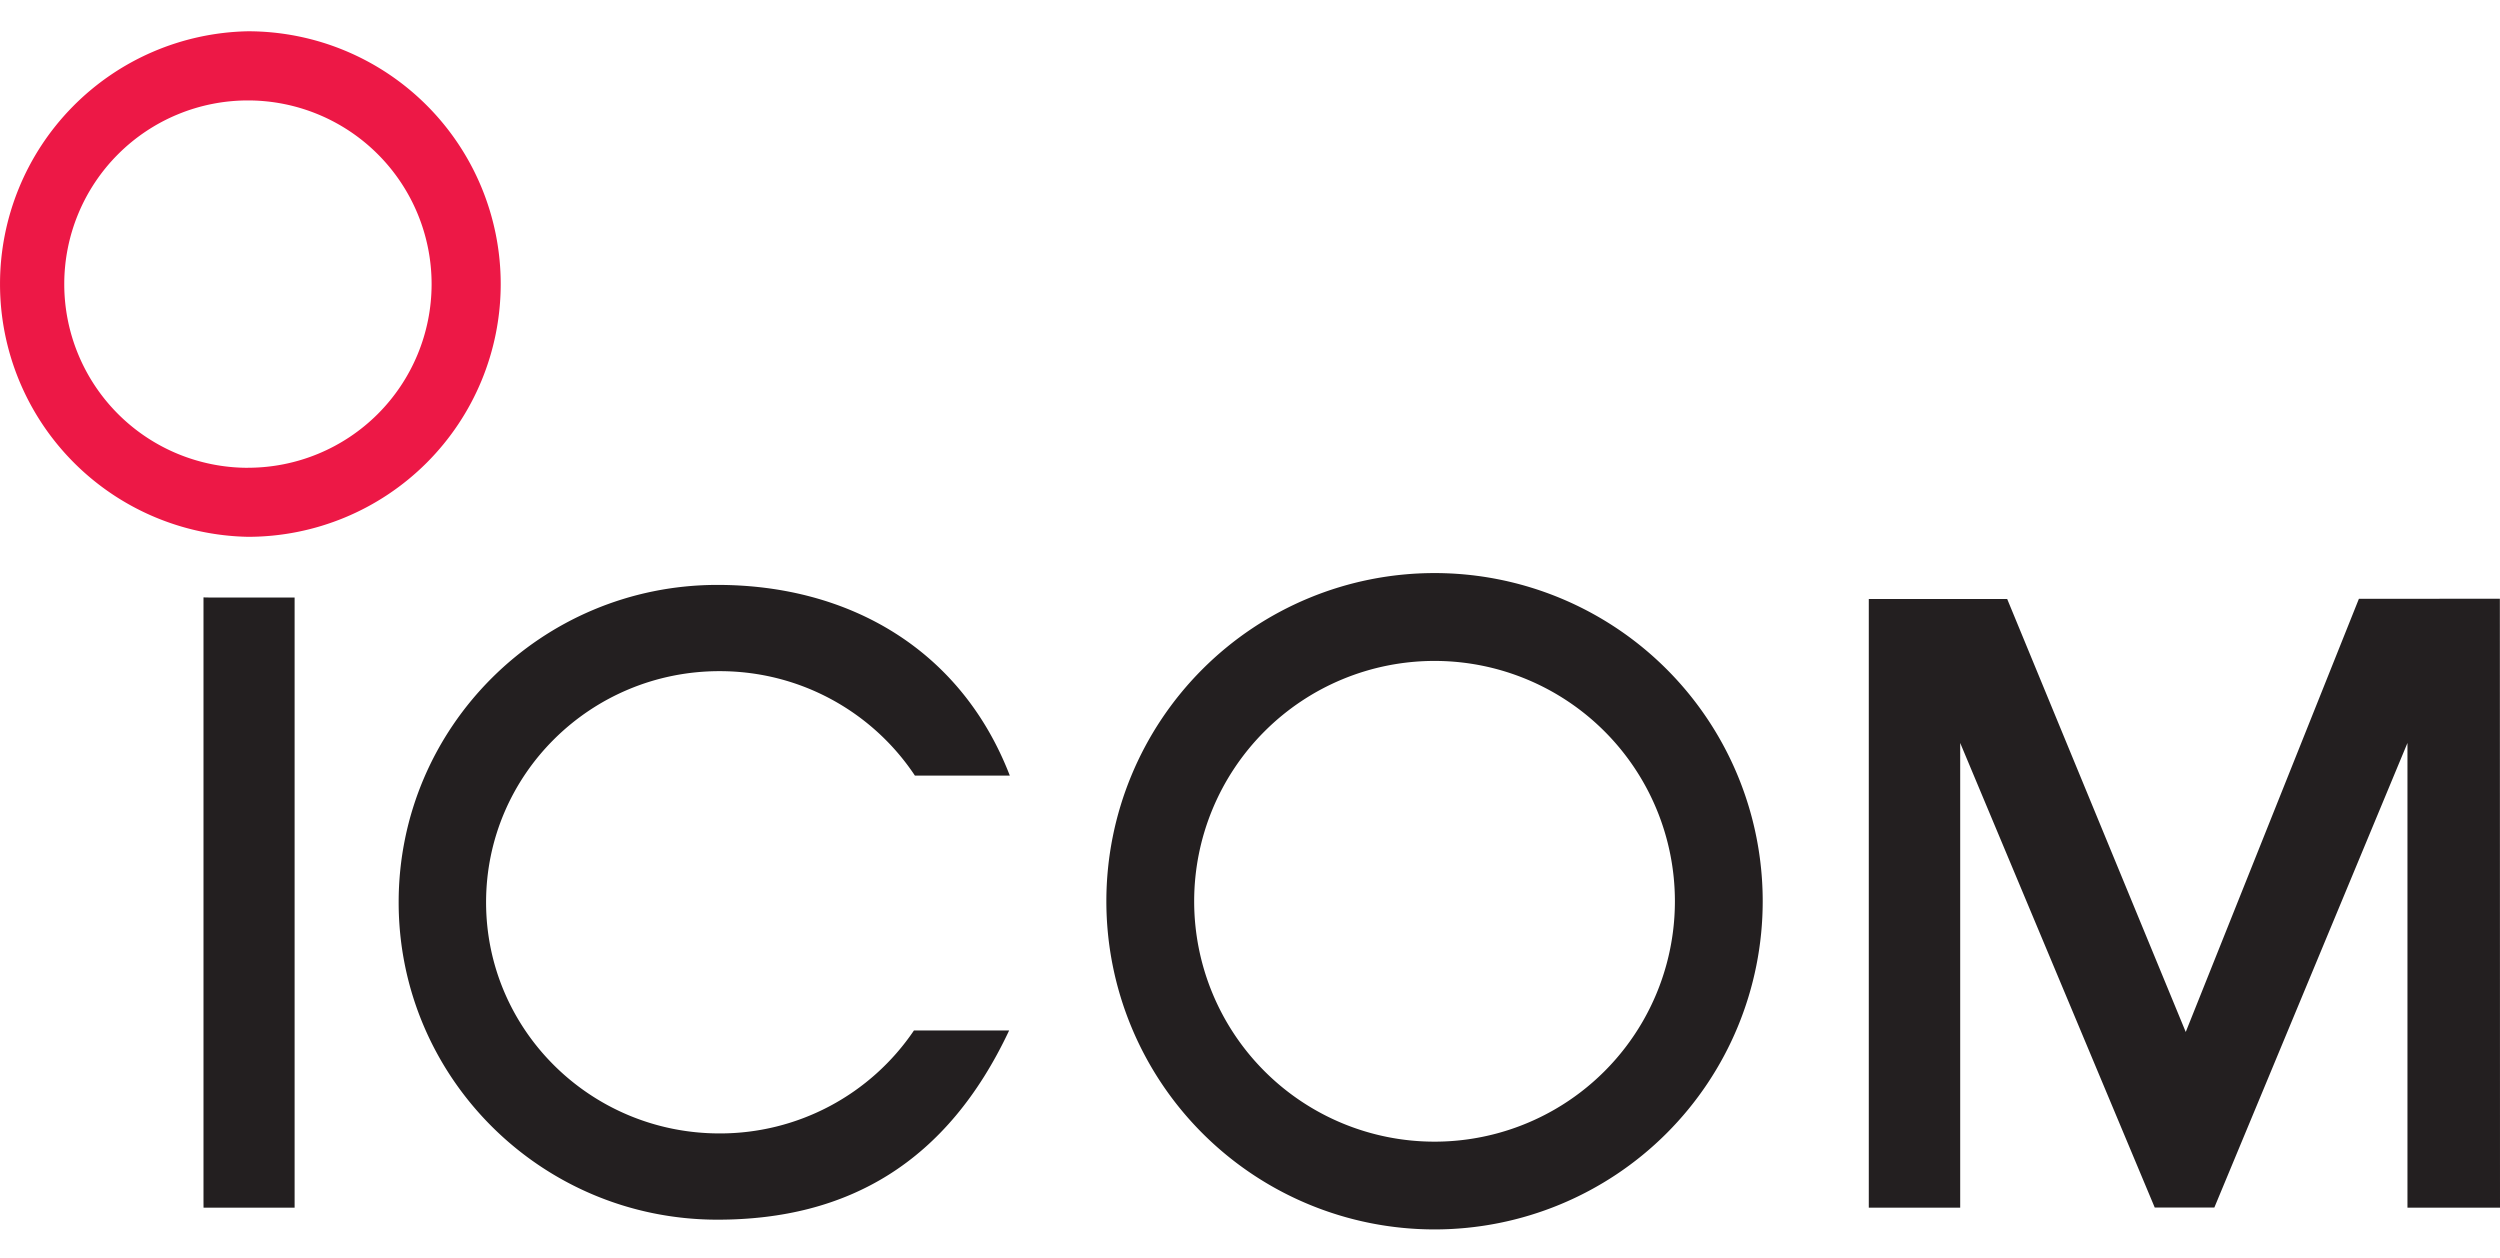
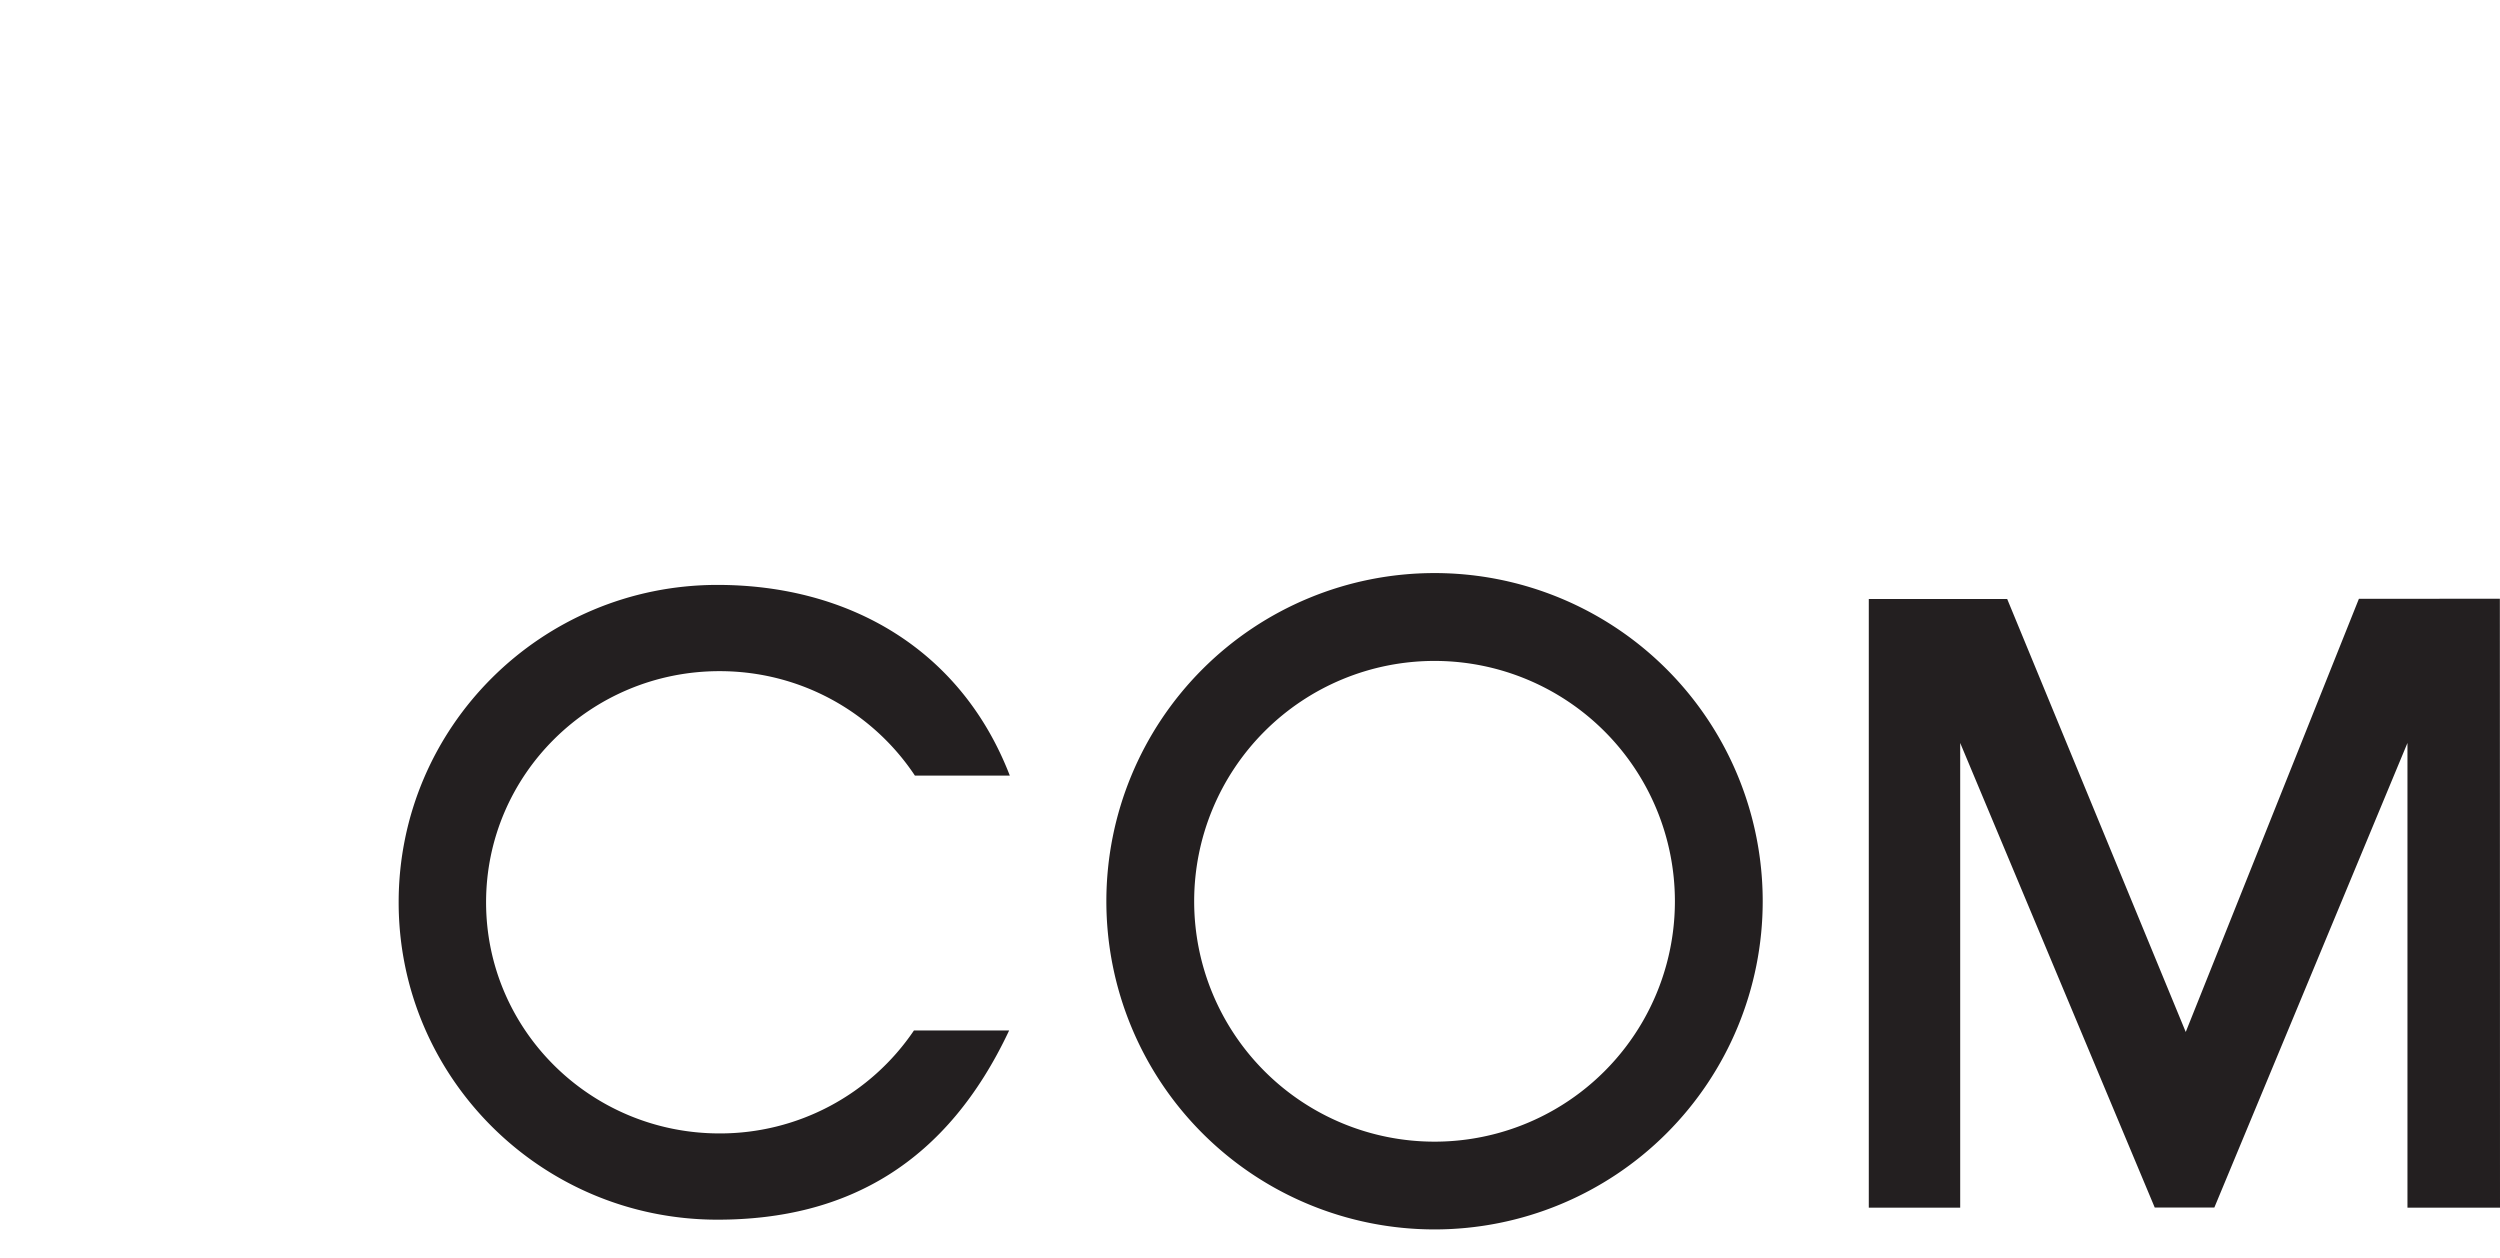
<svg xmlns="http://www.w3.org/2000/svg" height="1258" viewBox="1.425 1.266 52.815 25.369" width="2500">
-   <path d="m5.724 26.026v-12.743l.148.003h1.777v12.89h-1.924" fill="#231f20" />
-   <path d="m6.663 10.545a3.88 3.88 0 1 1 0-7.761 3.88 3.88 0 0 1 0 7.76m0-9.221a5.341 5.341 0 0 0 0 10.68 5.34 5.34 0 1 0 0-10.68" fill="#ed1846" />
  <path d="m43.829 13.317 3.772 9.147 3.658-9.151 2.978-.002.003 12.864h-1.955v-9.817l-4.08 9.815h-1.259l-4.11-9.815v9.817h-1.931v-12.858m-9.175 11.464a5.078 5.078 0 0 1 -5.077-5.078 5.077 5.077 0 1 1 10.156 0 5.078 5.078 0 0 1 -5.078 5.078m0-12.012a6.933 6.933 0 1 0 0 13.866 6.933 6.933 0 0 0 6.933-6.932 6.932 6.932 0 0 0 -6.933-6.934m-10.998 9.663a4.944 4.944 0 0 1 -4.106 2.175c-2.725 0-4.933-2.186-4.933-4.883s2.208-4.883 4.933-4.883c1.726 0 3.244.878 4.126 2.206h2.005c-1.034-2.678-3.411-4.028-6.176-4.028-3.72 0-6.735 3.001-6.735 6.705 0 3.703 3.015 6.705 6.735 6.705 2.752 0 4.85-1.204 6.162-3.997" fill="#231f20" />
</svg>